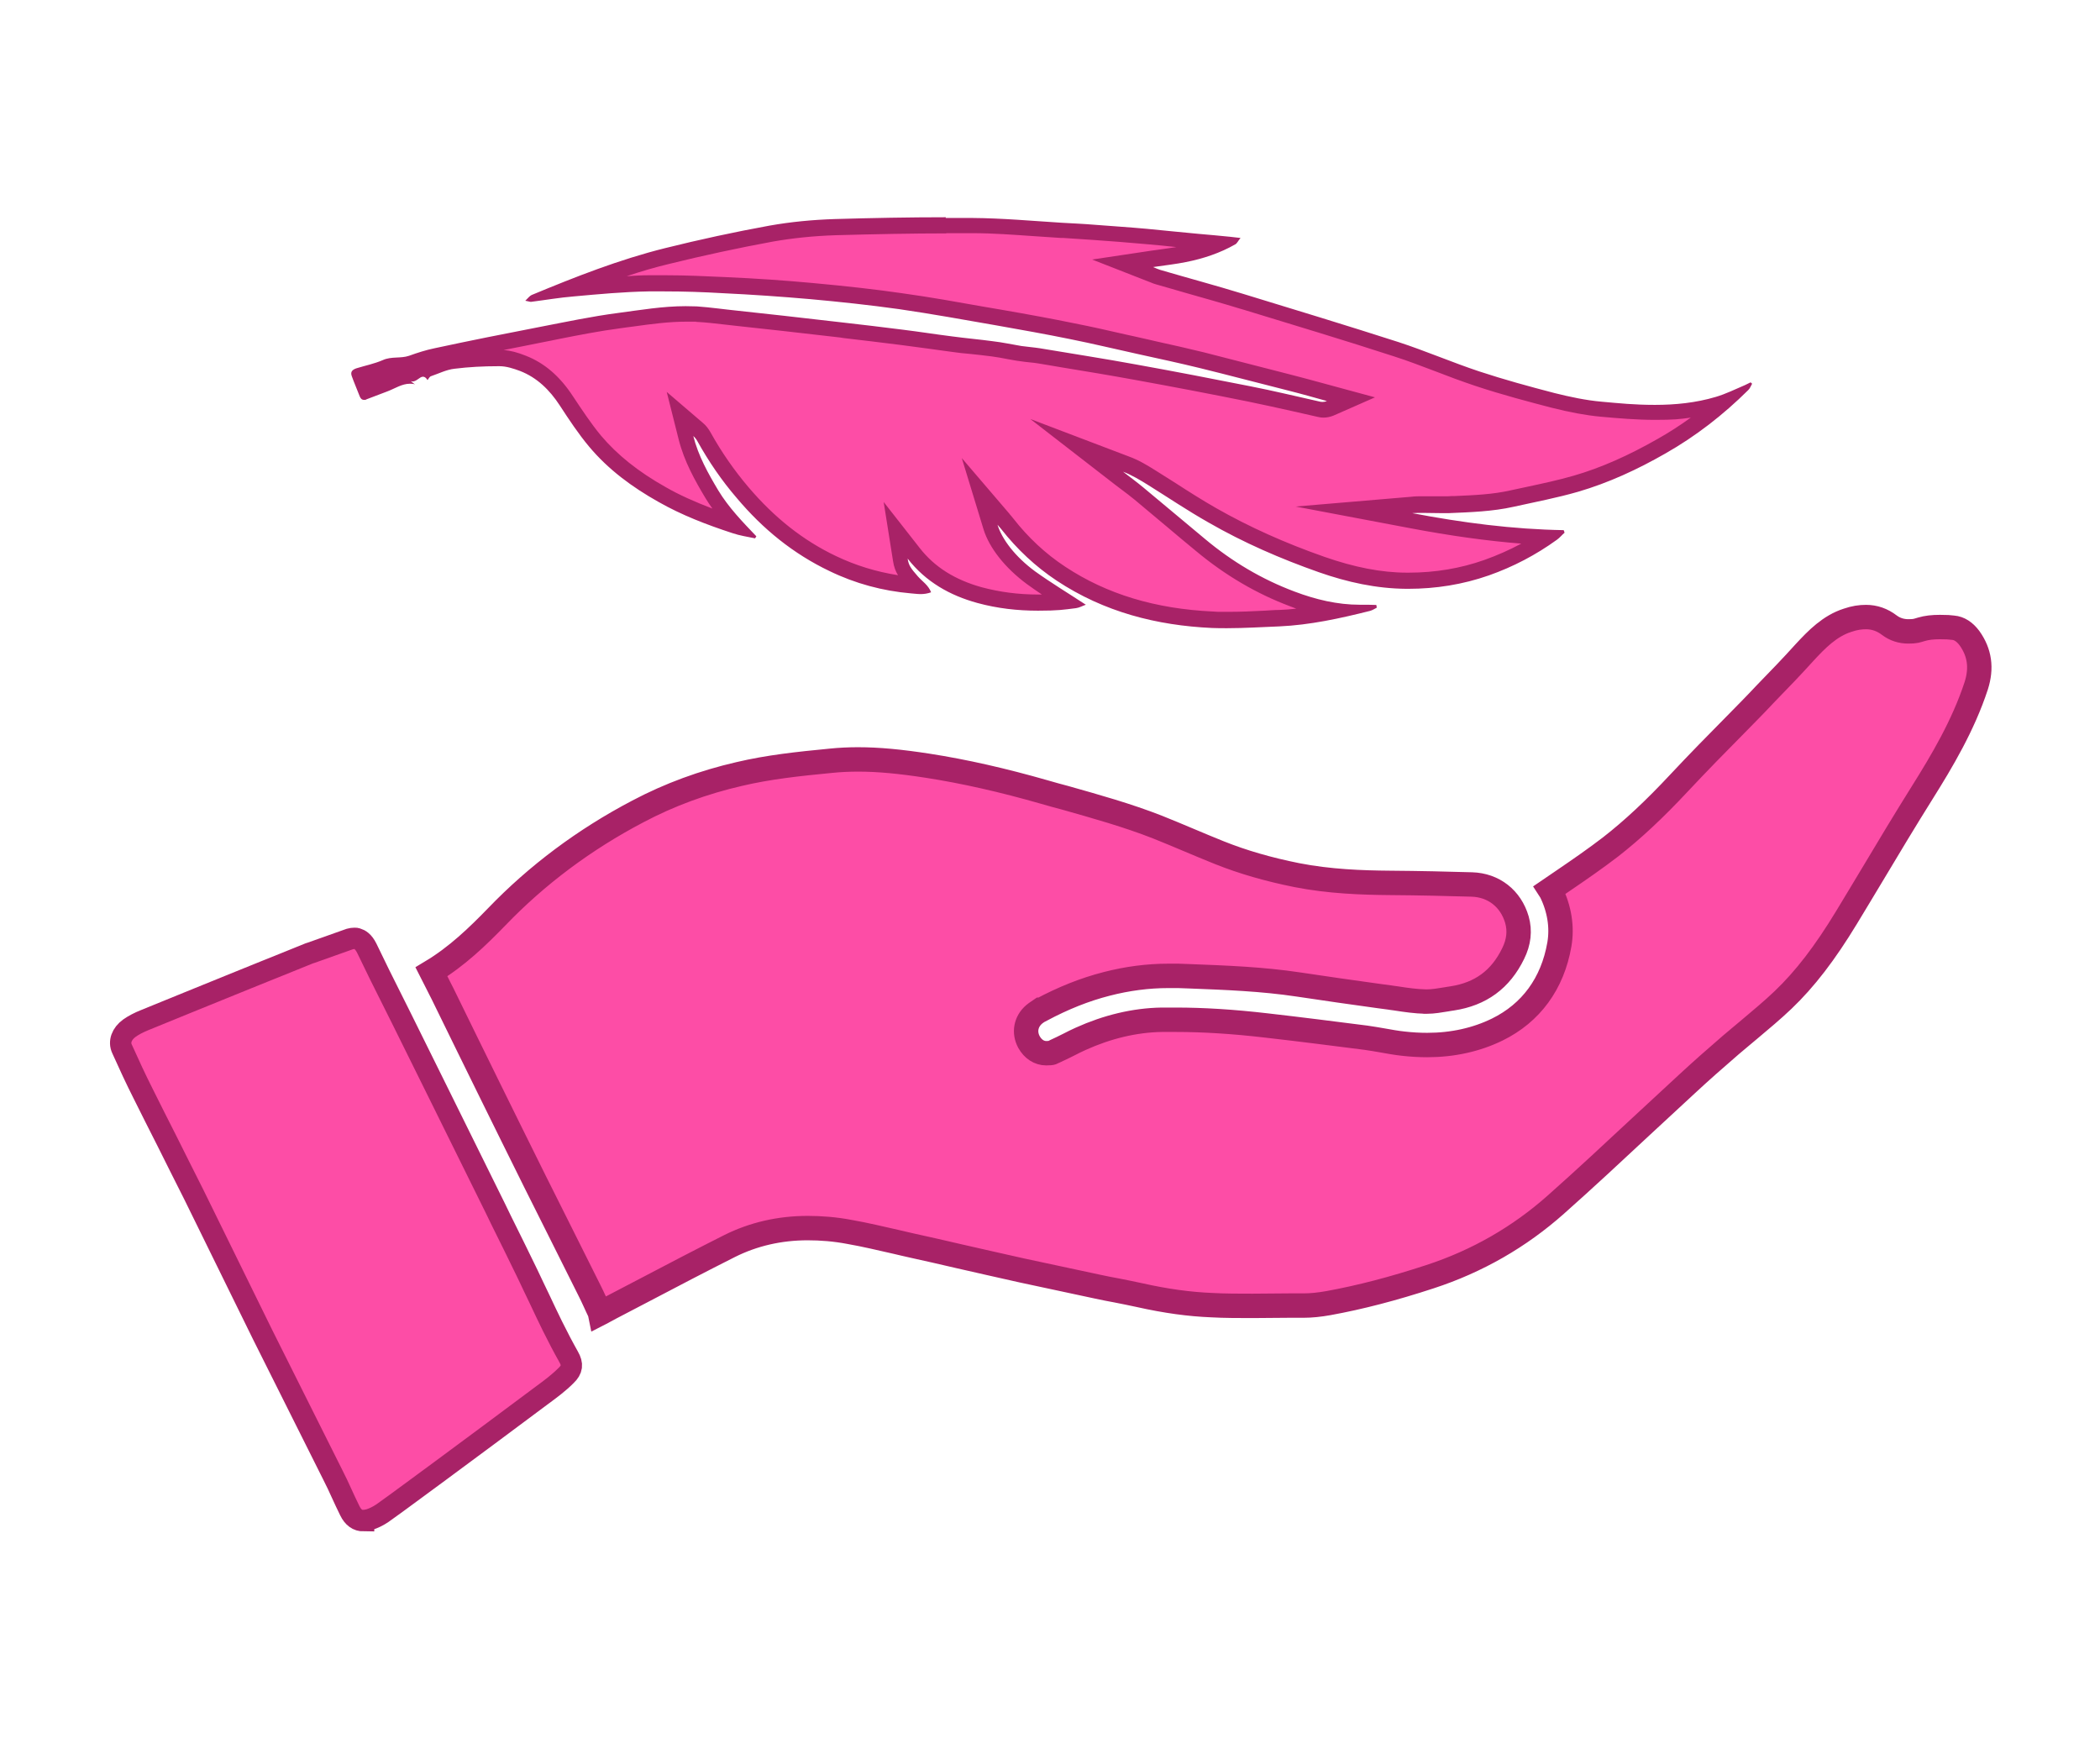
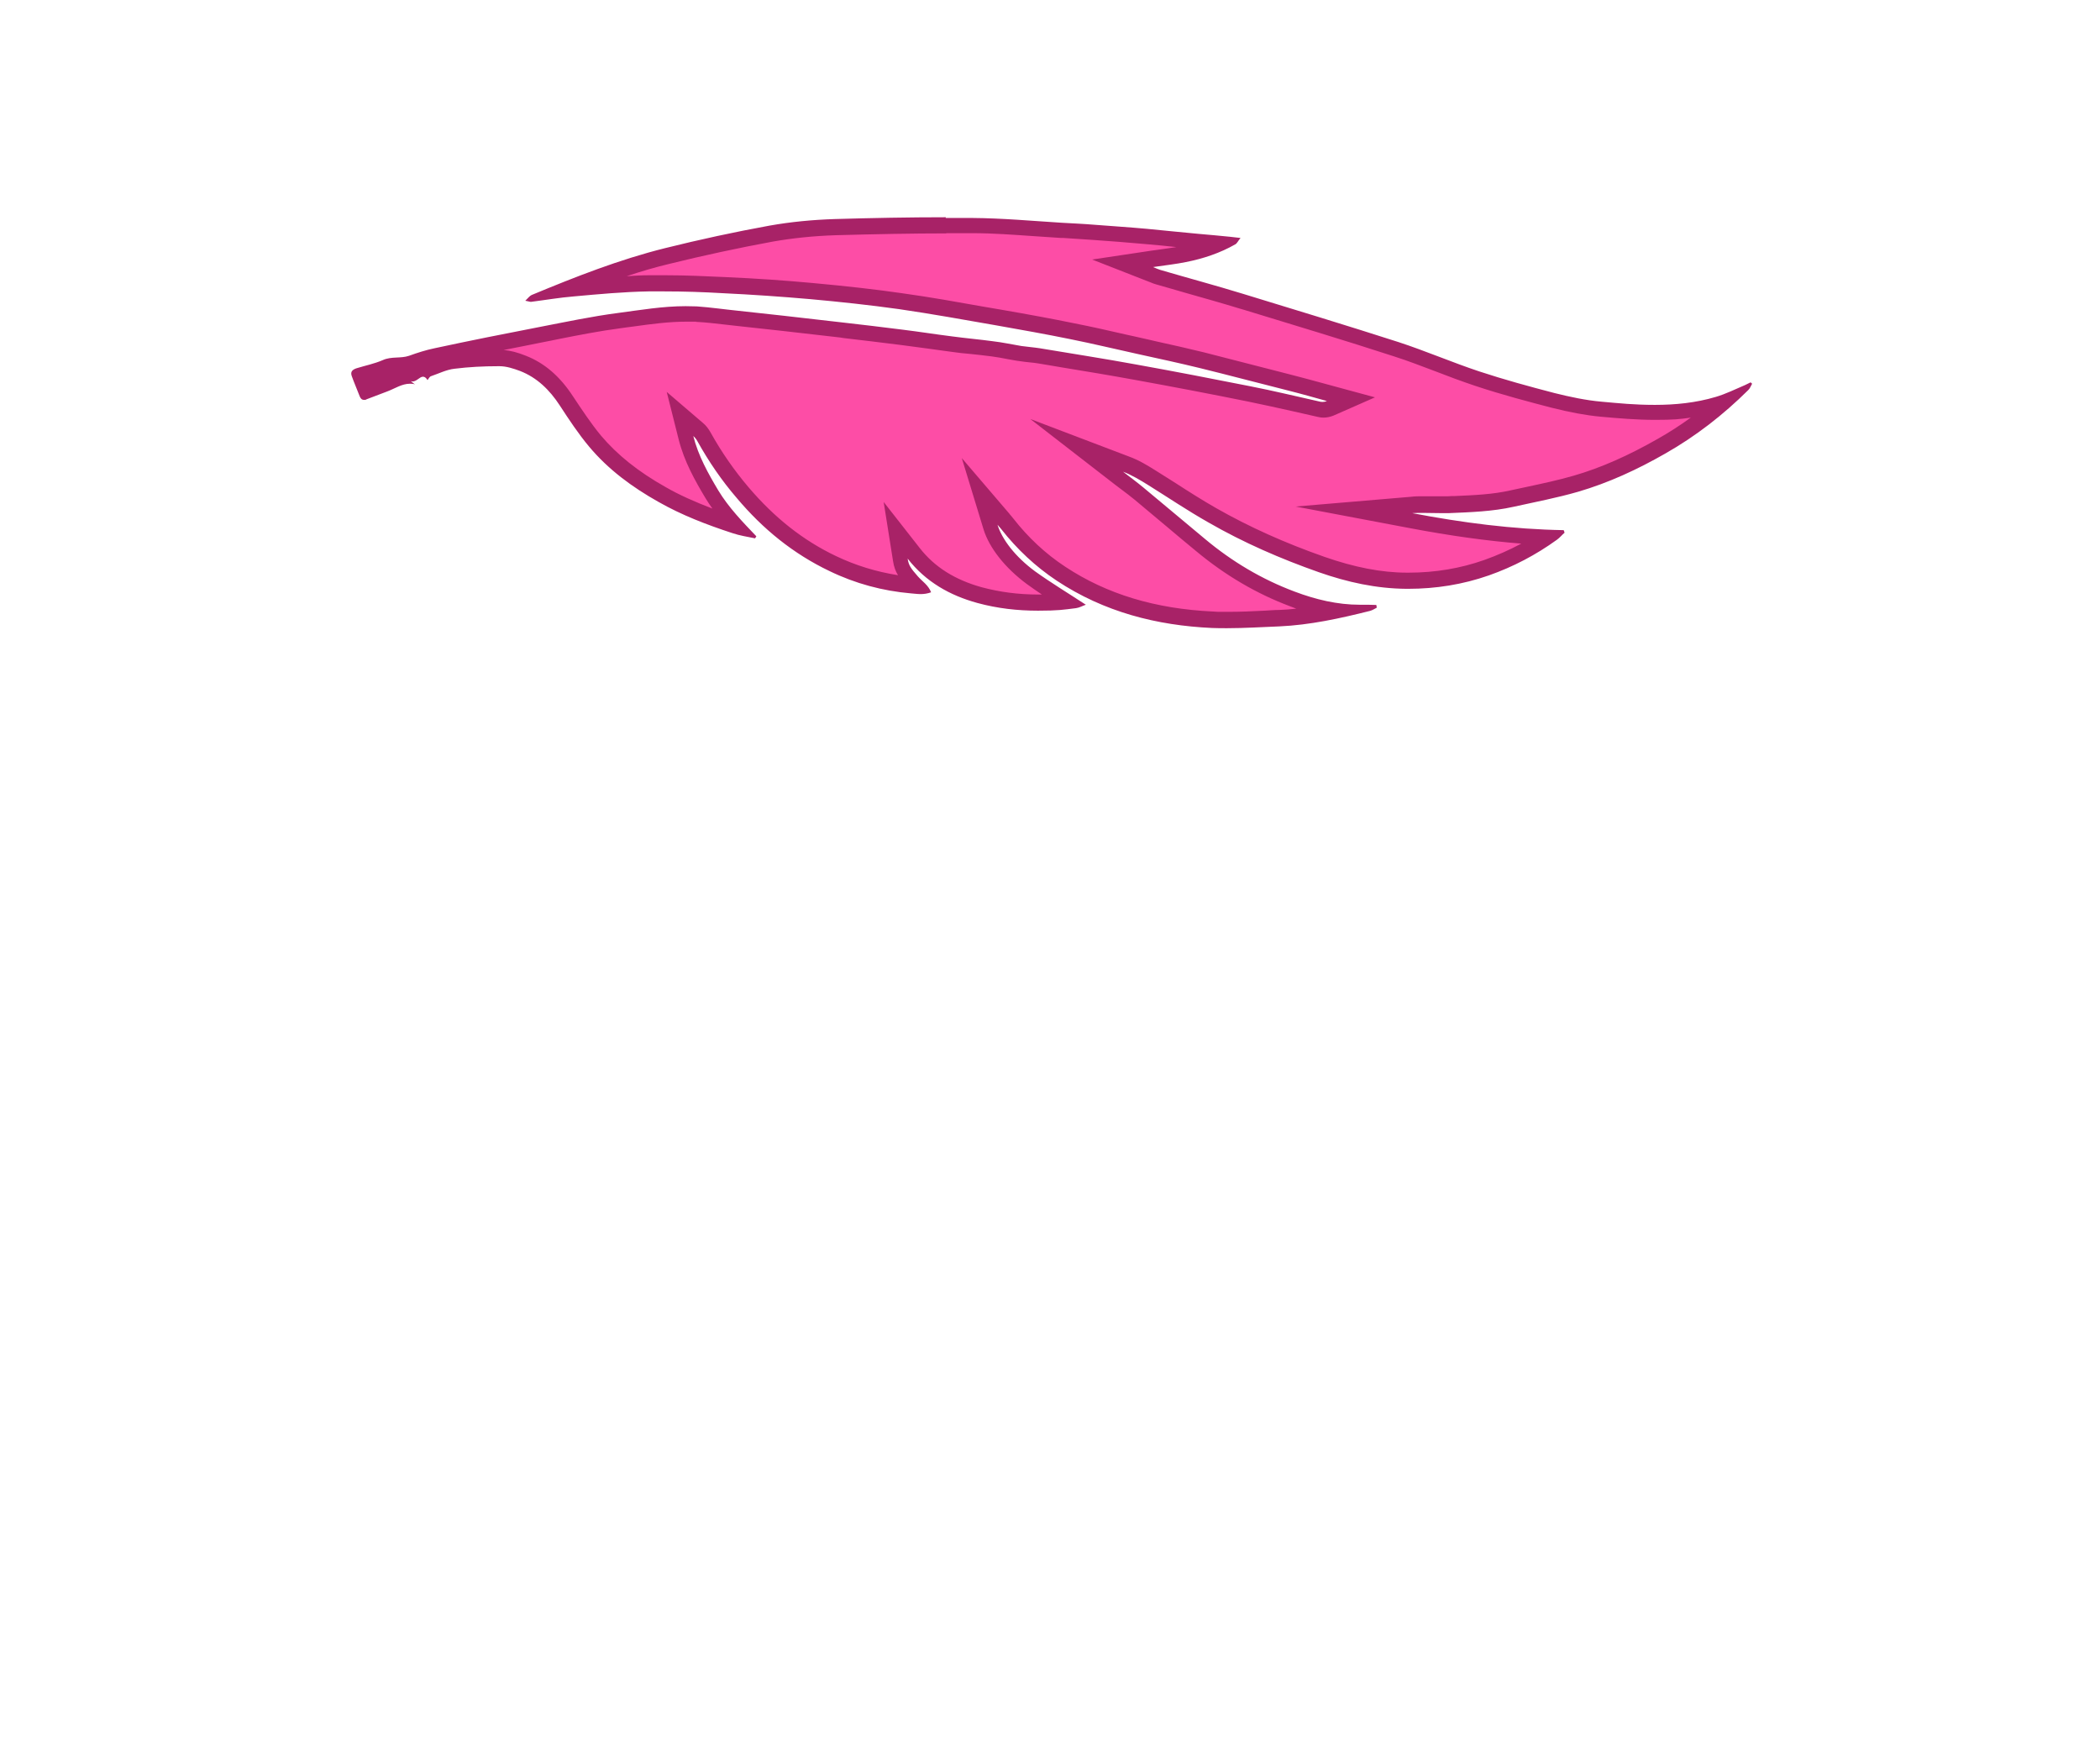
<svg xmlns="http://www.w3.org/2000/svg" width="29" height="24" viewBox="0 0 29 24" fill="none">
-   <path d="M8.284 18.124C8.26 18.077 8.239 18.026 8.215 17.976C8.191 17.923 8.164 17.866 8.137 17.813C7.996 17.53 7.854 17.247 7.713 16.965C7.5 16.541 7.28 16.101 7.067 15.668C6.854 15.238 6.64 14.801 6.433 14.38C6.325 14.161 6.217 13.941 6.109 13.718C6.087 13.674 6.063 13.63 6.042 13.586C6.015 13.533 5.985 13.473 5.958 13.42C6.31 13.209 6.598 12.93 6.86 12.66C7.416 12.082 8.071 11.592 8.807 11.206C9.246 10.973 9.718 10.801 10.21 10.688C10.613 10.593 11.022 10.549 11.479 10.505C11.596 10.493 11.722 10.487 11.848 10.487C12.131 10.487 12.428 10.515 12.816 10.575C13.318 10.653 13.844 10.772 14.427 10.939C14.52 10.967 14.616 10.992 14.709 11.017C15.133 11.137 15.571 11.259 15.986 11.422C16.13 11.479 16.278 11.542 16.419 11.601C16.554 11.658 16.695 11.717 16.837 11.774C17.167 11.906 17.516 12.006 17.909 12.085C18.357 12.173 18.811 12.189 19.195 12.192C19.598 12.195 19.992 12.204 20.325 12.214C20.626 12.223 20.863 12.408 20.948 12.7C20.992 12.854 20.974 13.011 20.896 13.168C20.722 13.526 20.446 13.727 20.055 13.787C20.028 13.79 20.001 13.796 19.974 13.8C19.881 13.815 19.791 13.831 19.706 13.831C19.622 13.831 19.694 13.831 19.688 13.831C19.553 13.828 19.418 13.809 19.277 13.787C19.247 13.784 19.217 13.778 19.186 13.774L19.051 13.756C18.685 13.705 18.303 13.652 17.93 13.595C17.432 13.52 16.927 13.501 16.437 13.482L16.269 13.476C16.227 13.476 16.181 13.476 16.136 13.476C15.851 13.476 15.565 13.514 15.286 13.586C14.976 13.665 14.682 13.784 14.381 13.944H14.372C14.345 13.963 14.312 13.982 14.282 14.007C14.165 14.107 14.138 14.258 14.21 14.39C14.264 14.487 14.351 14.544 14.447 14.544C14.544 14.544 14.526 14.534 14.565 14.519C14.631 14.49 14.697 14.456 14.76 14.425C14.814 14.396 14.868 14.371 14.922 14.346C15.289 14.18 15.668 14.088 16.043 14.082C16.106 14.082 16.169 14.082 16.235 14.082C16.614 14.082 17.026 14.107 17.489 14.161C17.954 14.214 18.423 14.274 18.862 14.33C18.94 14.34 19.015 14.355 19.096 14.368C19.186 14.384 19.283 14.402 19.379 14.412C19.493 14.425 19.604 14.431 19.709 14.431C20.061 14.431 20.389 14.358 20.677 14.217C21.143 13.988 21.44 13.583 21.534 13.043C21.576 12.801 21.534 12.547 21.419 12.314C21.413 12.305 21.41 12.295 21.404 12.286C21.473 12.239 21.54 12.192 21.606 12.148C21.828 11.997 22.035 11.853 22.24 11.696C22.543 11.46 22.847 11.177 23.192 10.807C23.445 10.537 23.709 10.267 23.965 10.009C24.1 9.871 24.241 9.73 24.376 9.585C24.584 9.372 24.755 9.193 24.923 9.007C25.088 8.829 25.269 8.643 25.515 8.565C25.608 8.533 25.689 8.521 25.768 8.521C25.885 8.521 25.993 8.558 26.092 8.634C26.167 8.69 26.254 8.719 26.354 8.719C26.453 8.719 26.468 8.709 26.534 8.69C26.609 8.668 26.69 8.659 26.789 8.659C26.889 8.659 26.919 8.662 26.97 8.668C27.057 8.675 27.132 8.725 27.198 8.813C27.339 9.011 27.369 9.224 27.291 9.469C27.111 10.019 26.813 10.518 26.549 10.939C26.311 11.319 26.077 11.708 25.852 12.085C25.738 12.277 25.617 12.474 25.5 12.669C25.203 13.159 24.926 13.52 24.623 13.809C24.475 13.95 24.316 14.082 24.163 14.211C24.079 14.283 23.989 14.355 23.901 14.431C23.676 14.625 23.487 14.792 23.297 14.968C23.087 15.162 22.874 15.36 22.666 15.552C22.282 15.91 21.885 16.28 21.485 16.635C20.983 17.081 20.401 17.417 19.745 17.631C19.238 17.797 18.781 17.916 18.345 17.995C18.222 18.017 18.108 18.029 18 18.029C17.933 18.029 17.864 18.029 17.798 18.029C17.633 18.029 17.465 18.033 17.296 18.033C17.128 18.033 16.903 18.033 16.734 18.023C16.428 18.011 16.103 17.967 15.737 17.885C15.629 17.86 15.52 17.841 15.415 17.819C15.331 17.803 15.247 17.788 15.163 17.769C14.826 17.697 14.469 17.621 14.108 17.543C13.819 17.48 13.528 17.411 13.245 17.348C13.029 17.298 12.81 17.247 12.593 17.2C12.521 17.185 12.449 17.166 12.377 17.15C12.167 17.103 11.95 17.05 11.731 17.012C11.533 16.974 11.337 16.959 11.154 16.959C10.766 16.959 10.403 17.043 10.075 17.207C9.682 17.405 9.285 17.612 8.903 17.813C8.747 17.894 8.591 17.976 8.434 18.058C8.404 18.073 8.371 18.092 8.341 18.108C8.323 18.117 8.305 18.13 8.287 18.139L8.284 18.124Z" fill="#FD4DA6" stroke="#A82267" stroke-width="0.337" stroke-miterlimit="10" />
-   <path d="M5.021 21C4.94 21 4.877 20.956 4.831 20.862C4.792 20.784 4.756 20.705 4.72 20.627C4.681 20.539 4.639 20.451 4.594 20.363C4.456 20.086 4.318 19.81 4.179 19.534C3.999 19.173 3.813 18.802 3.629 18.435C3.47 18.111 3.308 17.782 3.152 17.464C2.995 17.147 2.836 16.82 2.677 16.497C2.554 16.252 2.427 16.001 2.307 15.759C2.196 15.542 2.085 15.319 1.974 15.097C1.877 14.905 1.781 14.698 1.685 14.484C1.64 14.387 1.679 14.277 1.787 14.198C1.844 14.158 1.914 14.12 2.01 14.082C2.4 13.922 2.797 13.762 3.182 13.605C3.341 13.542 3.497 13.476 3.656 13.413C3.723 13.385 3.789 13.36 3.858 13.332C3.99 13.278 4.128 13.222 4.263 13.168C4.276 13.165 4.306 13.153 4.378 13.128C4.501 13.084 4.705 13.011 4.831 12.967C4.852 12.961 4.874 12.958 4.895 12.958C4.916 12.958 4.922 12.958 4.934 12.964C4.967 12.974 5.018 12.999 5.066 13.096C5.18 13.335 5.3 13.577 5.417 13.809C5.46 13.894 5.502 13.979 5.544 14.063L6.079 15.144C6.331 15.655 6.586 16.171 6.839 16.682L6.92 16.849C7.043 17.097 7.169 17.351 7.29 17.602C7.344 17.715 7.398 17.832 7.452 17.942C7.509 18.064 7.569 18.19 7.629 18.312C7.701 18.457 7.776 18.601 7.852 18.736C7.912 18.84 7.903 18.912 7.818 18.994C7.719 19.094 7.605 19.179 7.485 19.267L7.434 19.305C6.98 19.644 6.52 19.986 6.073 20.316L5.766 20.542C5.733 20.567 5.697 20.592 5.664 20.617C5.538 20.711 5.408 20.805 5.279 20.897C5.219 20.937 5.159 20.966 5.099 20.985C5.072 20.991 5.045 20.997 5.021 20.997V21Z" fill="#FD4DA6" stroke="#A82267" stroke-width="0.295" stroke-miterlimit="10" />
  <path d="M16.948 8.559C16.876 8.559 16.81 8.559 16.747 8.555C15.927 8.518 15.238 8.307 14.652 7.918C14.37 7.733 14.12 7.5 13.91 7.23C13.901 7.218 13.889 7.205 13.877 7.193C13.871 7.186 13.865 7.177 13.856 7.171L13.525 6.784L13.676 7.277C13.748 7.513 13.952 7.767 14.235 7.978C14.388 8.091 14.547 8.191 14.712 8.298H14.718C14.583 8.314 14.457 8.32 14.331 8.32C14.039 8.32 13.775 8.285 13.519 8.216C13.126 8.106 12.831 7.918 12.612 7.638L12.363 7.318L12.429 7.726C12.45 7.849 12.489 7.905 12.597 8.028C12.615 8.05 12.636 8.069 12.654 8.084C12.642 8.084 12.63 8.084 12.615 8.081H12.585C12.2 8.044 11.834 7.943 11.494 7.78C11.025 7.554 10.62 7.233 10.25 6.797C10.052 6.561 9.871 6.304 9.718 6.031C9.694 5.99 9.667 5.955 9.637 5.93L9.387 5.717L9.469 6.043C9.544 6.338 9.685 6.59 9.826 6.822C9.922 6.982 10.037 7.123 10.157 7.255C10.151 7.255 10.148 7.255 10.142 7.252C9.733 7.117 9.415 6.982 9.138 6.828C8.747 6.608 8.444 6.367 8.213 6.09C8.068 5.921 7.942 5.726 7.819 5.538C7.651 5.28 7.455 5.111 7.221 5.019C7.095 4.969 6.995 4.947 6.902 4.947H6.881C6.665 4.947 6.461 4.96 6.268 4.982C6.172 4.994 6.082 5.029 5.995 5.063C5.971 5.073 5.944 5.082 5.92 5.092C5.911 5.095 5.902 5.098 5.896 5.104C5.878 5.098 5.86 5.095 5.842 5.095C5.787 5.095 5.748 5.123 5.718 5.142C5.712 5.148 5.703 5.154 5.694 5.158L5.379 5.057C5.412 5.051 5.448 5.048 5.487 5.048C5.547 5.045 5.613 5.041 5.679 5.016C5.793 4.975 5.908 4.941 6.019 4.916C6.515 4.812 7.004 4.715 7.476 4.624C7.545 4.611 7.614 4.596 7.681 4.583C7.963 4.526 8.258 4.47 8.546 4.432C8.609 4.423 8.669 4.417 8.732 4.407C8.976 4.373 9.225 4.338 9.469 4.338C9.712 4.338 9.568 4.338 9.616 4.341C9.748 4.351 9.883 4.366 10.012 4.379C10.07 4.385 10.124 4.391 10.181 4.398C10.391 4.42 10.601 4.445 10.812 4.467C11.076 4.495 11.341 4.526 11.608 4.558L11.65 4.564C11.915 4.596 12.185 4.627 12.453 4.661C12.57 4.677 12.69 4.693 12.804 4.709C12.918 4.724 13.03 4.74 13.144 4.756C13.228 4.765 13.315 4.775 13.399 4.784C13.498 4.793 13.598 4.806 13.697 4.818C13.772 4.828 13.85 4.844 13.922 4.856C13.979 4.866 14.033 4.875 14.09 4.884C14.133 4.891 14.175 4.897 14.217 4.9C14.259 4.903 14.301 4.91 14.343 4.916C14.445 4.932 14.547 4.95 14.649 4.966C14.989 5.023 15.338 5.079 15.68 5.142C16.182 5.233 16.708 5.333 17.24 5.44C17.453 5.484 17.669 5.531 17.88 5.582C17.988 5.607 18.099 5.632 18.207 5.657C18.228 5.66 18.246 5.663 18.264 5.663C18.297 5.663 18.331 5.657 18.361 5.641L18.646 5.516L18.346 5.434C18.291 5.418 18.237 5.406 18.183 5.39C18.066 5.359 17.943 5.324 17.823 5.293L17.666 5.252C17.312 5.161 16.948 5.067 16.588 4.975C16.371 4.922 16.149 4.872 15.932 4.825C15.869 4.809 15.806 4.796 15.74 4.781C15.665 4.765 15.59 4.746 15.515 4.731C15.28 4.677 15.037 4.621 14.797 4.574C14.505 4.514 14.184 4.454 13.784 4.385L13.568 4.347C13.195 4.281 12.81 4.212 12.429 4.159C12.065 4.106 11.674 4.062 11.2 4.018C10.821 3.983 10.424 3.955 9.991 3.936C9.736 3.924 9.46 3.911 9.177 3.911C8.895 3.911 9.024 3.911 8.952 3.911C8.636 3.917 8.321 3.945 8.011 3.974L7.918 3.983C7.894 3.983 7.867 3.986 7.843 3.989C8.321 3.801 8.756 3.65 9.204 3.537C9.676 3.421 10.16 3.317 10.641 3.229C10.914 3.179 11.211 3.151 11.524 3.142C12.077 3.126 12.579 3.116 13.06 3.116C13.54 3.116 13.306 3.116 13.429 3.116C13.712 3.116 14 3.138 14.28 3.157C14.403 3.167 14.529 3.173 14.655 3.182H14.688C14.827 3.192 14.971 3.201 15.109 3.211C15.341 3.226 15.584 3.245 15.83 3.267C15.99 3.28 16.152 3.299 16.311 3.314C16.386 3.321 16.464 3.33 16.54 3.336C16.54 3.336 16.804 3.361 16.834 3.365C16.69 3.427 16.534 3.474 16.359 3.509C16.266 3.528 16.17 3.54 16.068 3.556C16.017 3.562 15.966 3.572 15.908 3.578L15.5 3.638L15.887 3.788C15.905 3.795 15.918 3.801 15.93 3.804C15.954 3.814 15.972 3.82 15.993 3.826C16.119 3.864 16.248 3.898 16.374 3.936C16.627 4.008 16.888 4.081 17.143 4.159L17.216 4.181C17.895 4.388 18.598 4.602 19.286 4.825C19.479 4.888 19.671 4.96 19.857 5.032C20.034 5.101 20.218 5.17 20.401 5.23C20.777 5.355 21.158 5.456 21.45 5.531C21.708 5.597 21.919 5.635 22.114 5.654C22.354 5.676 22.61 5.698 22.859 5.698C23.109 5.698 23.472 5.66 23.728 5.585C23.752 5.578 23.773 5.569 23.797 5.563C23.526 5.798 23.247 5.996 22.949 6.166C22.532 6.404 22.144 6.574 21.765 6.684C21.549 6.747 21.321 6.797 21.101 6.844C21.029 6.86 20.954 6.875 20.882 6.891C20.626 6.948 20.356 6.96 20.098 6.973H20.004C19.974 6.979 19.941 6.979 19.902 6.979C19.863 6.979 19.821 6.979 19.779 6.979C19.743 6.979 19.704 6.979 19.668 6.979H19.641C19.599 6.979 19.548 6.979 19.494 6.985L18.694 7.054L19.482 7.205C20.182 7.337 20.783 7.412 21.357 7.434C21.101 7.607 20.825 7.751 20.527 7.855C20.191 7.974 19.827 8.034 19.448 8.034H19.424C19.058 8.034 18.673 7.959 18.249 7.808C17.697 7.613 17.204 7.39 16.741 7.127C16.552 7.02 16.362 6.897 16.179 6.781C16.092 6.725 16.002 6.668 15.915 6.612C15.791 6.536 15.68 6.467 15.551 6.417L14.869 6.156L15.452 6.608C15.482 6.63 15.512 6.656 15.542 6.678C15.605 6.725 15.668 6.775 15.731 6.825C15.872 6.944 16.014 7.061 16.155 7.18C16.299 7.299 16.44 7.419 16.585 7.538C16.975 7.861 17.402 8.113 17.85 8.279C18.054 8.358 18.249 8.408 18.433 8.439C18.183 8.489 17.925 8.53 17.669 8.54C17.6 8.54 17.534 8.546 17.465 8.549C17.297 8.559 17.122 8.565 16.954 8.565L16.948 8.559ZM5.03 5.34C5.009 5.286 4.988 5.233 4.967 5.18C5 5.17 5.033 5.161 5.066 5.151C5.138 5.133 5.21 5.114 5.283 5.085L5.466 5.23C5.445 5.239 5.424 5.249 5.406 5.258C5.376 5.271 5.349 5.283 5.325 5.293C5.24 5.324 5.153 5.355 5.057 5.393C5.051 5.374 5.042 5.359 5.036 5.34H5.03Z" fill="#FD4DA6" />
  <path d="M13.062 3.22C13.186 3.22 13.309 3.22 13.432 3.22C13.712 3.22 14 3.242 14.277 3.261C14.4 3.27 14.526 3.277 14.652 3.286H14.685C14.823 3.295 14.965 3.305 15.106 3.314C15.337 3.33 15.581 3.349 15.824 3.371C15.962 3.383 16.107 3.396 16.245 3.412C16.185 3.421 16.122 3.43 16.055 3.44C16.004 3.446 15.95 3.456 15.896 3.462L15.082 3.584L15.854 3.886C15.869 3.892 15.884 3.898 15.893 3.901C15.917 3.911 15.938 3.92 15.965 3.927C16.092 3.964 16.221 3.999 16.347 4.037C16.599 4.109 16.858 4.181 17.113 4.259L17.188 4.281C17.867 4.489 18.568 4.699 19.253 4.922C19.442 4.982 19.634 5.057 19.818 5.126C19.995 5.195 20.181 5.264 20.368 5.327C20.746 5.453 21.131 5.553 21.422 5.629C21.684 5.695 21.9 5.735 22.102 5.754C22.345 5.776 22.601 5.798 22.856 5.798C23.111 5.798 23.195 5.789 23.349 5.767C23.201 5.874 23.051 5.971 22.895 6.059C22.483 6.294 22.105 6.461 21.735 6.568C21.522 6.63 21.296 6.678 21.077 6.725C21.002 6.74 20.93 6.756 20.858 6.772C20.611 6.828 20.359 6.838 20.091 6.85C20.061 6.85 20.028 6.85 19.998 6.853C19.968 6.853 19.938 6.853 19.902 6.853C19.866 6.853 19.824 6.853 19.782 6.853C19.743 6.853 19.707 6.853 19.668 6.853H19.64C19.596 6.853 19.541 6.853 19.487 6.86L17.892 6.995L19.469 7.293C20.034 7.4 20.533 7.469 21.008 7.507C20.846 7.594 20.674 7.67 20.497 7.733C20.169 7.849 19.818 7.908 19.454 7.908C19.091 7.908 19.439 7.908 19.43 7.908C19.076 7.908 18.7 7.833 18.288 7.689C17.741 7.497 17.252 7.277 16.795 7.017C16.608 6.91 16.419 6.791 16.239 6.674C16.152 6.618 16.061 6.561 15.971 6.505C15.845 6.426 15.728 6.354 15.59 6.304L14.228 5.786L15.391 6.687C15.421 6.709 15.451 6.734 15.482 6.756C15.548 6.806 15.608 6.85 15.668 6.9C15.809 7.017 15.953 7.139 16.092 7.255C16.233 7.375 16.377 7.494 16.521 7.613C16.921 7.946 17.357 8.201 17.817 8.373C17.846 8.383 17.874 8.395 17.901 8.405C17.823 8.414 17.744 8.42 17.666 8.423C17.597 8.423 17.531 8.43 17.462 8.433C17.294 8.442 17.122 8.449 16.954 8.449C16.786 8.449 16.819 8.449 16.756 8.445C15.953 8.408 15.283 8.204 14.712 7.827C14.439 7.648 14.198 7.422 13.994 7.161C13.982 7.145 13.97 7.133 13.958 7.117C13.952 7.111 13.946 7.105 13.94 7.095L13.282 6.326L13.582 7.309C13.661 7.566 13.88 7.843 14.18 8.065C14.249 8.116 14.319 8.163 14.388 8.21C14.373 8.21 14.358 8.21 14.34 8.21C14.057 8.21 13.802 8.175 13.555 8.109C13.186 8.006 12.906 7.83 12.702 7.569L12.203 6.932L12.332 7.745C12.344 7.827 12.368 7.89 12.401 7.943C12.101 7.896 11.815 7.808 11.545 7.679C11.091 7.463 10.694 7.149 10.334 6.725C10.139 6.495 9.964 6.244 9.814 5.974C9.784 5.921 9.751 5.877 9.709 5.842L9.207 5.412L9.372 6.068C9.45 6.376 9.598 6.637 9.742 6.878C9.772 6.929 9.805 6.976 9.838 7.023C9.592 6.929 9.381 6.835 9.195 6.728C8.813 6.514 8.522 6.279 8.299 6.015C8.161 5.848 8.035 5.657 7.912 5.472C7.731 5.195 7.518 5.013 7.263 4.913C7.146 4.866 7.046 4.84 6.953 4.834C7.139 4.796 7.326 4.762 7.506 4.724C7.575 4.712 7.644 4.696 7.71 4.683C7.993 4.627 8.284 4.57 8.567 4.533C8.63 4.523 8.69 4.517 8.753 4.508C9.003 4.473 9.24 4.442 9.477 4.442C9.715 4.442 9.574 4.442 9.619 4.445C9.748 4.451 9.874 4.467 10.009 4.482C10.066 4.489 10.12 4.495 10.178 4.501C10.406 4.526 10.613 4.548 10.809 4.57C11.067 4.599 11.338 4.63 11.605 4.661L11.647 4.668C11.912 4.699 12.182 4.731 12.449 4.765C12.567 4.781 12.687 4.796 12.801 4.812C12.912 4.828 13.029 4.844 13.144 4.859C13.231 4.872 13.318 4.881 13.402 4.888C13.498 4.897 13.6 4.91 13.697 4.922C13.769 4.932 13.841 4.944 13.919 4.96C13.976 4.969 14.033 4.982 14.09 4.988C14.135 4.994 14.177 5.001 14.219 5.004C14.261 5.007 14.3 5.013 14.34 5.019C14.442 5.035 14.544 5.054 14.643 5.07C14.983 5.126 15.331 5.183 15.674 5.246C16.176 5.337 16.702 5.437 17.23 5.544C17.444 5.588 17.657 5.635 17.867 5.682C17.976 5.707 18.087 5.732 18.198 5.757C18.225 5.764 18.252 5.767 18.276 5.767C18.324 5.767 18.369 5.757 18.415 5.739L18.988 5.487L18.387 5.324C18.333 5.308 18.279 5.296 18.225 5.28C18.108 5.249 17.985 5.214 17.861 5.183L17.702 5.142C17.351 5.051 16.984 4.957 16.627 4.866C16.407 4.812 16.185 4.762 15.971 4.715C15.908 4.699 15.845 4.687 15.779 4.671C15.704 4.655 15.629 4.636 15.554 4.621C15.319 4.567 15.073 4.511 14.832 4.464C14.541 4.404 14.216 4.344 13.817 4.275C13.745 4.263 13.672 4.25 13.6 4.238C13.228 4.172 12.84 4.102 12.455 4.049C12.089 3.996 11.698 3.952 11.22 3.908C10.839 3.873 10.442 3.845 10.006 3.826C9.748 3.814 9.471 3.801 9.189 3.801C8.906 3.801 9.036 3.801 8.964 3.801C8.861 3.801 8.756 3.807 8.654 3.814C8.852 3.748 9.045 3.691 9.243 3.644C9.712 3.528 10.196 3.424 10.673 3.336C10.941 3.289 11.232 3.258 11.542 3.248C12.095 3.233 12.594 3.223 13.072 3.223M5.117 5.252C5.117 5.252 5.114 5.252 5.111 5.252C5.111 5.252 5.114 5.252 5.117 5.252ZM13.062 3C12.549 3 12.038 3.01 11.524 3.025C11.223 3.035 10.923 3.063 10.625 3.116C10.142 3.204 9.661 3.308 9.183 3.427C8.552 3.584 7.945 3.823 7.341 4.074C7.314 4.087 7.293 4.115 7.254 4.153C7.293 4.159 7.314 4.168 7.329 4.168C7.344 4.168 7.332 4.168 7.335 4.168C7.533 4.143 7.728 4.109 7.927 4.093C8.269 4.062 8.612 4.03 8.955 4.024C9.03 4.024 9.102 4.024 9.177 4.024C9.447 4.024 9.715 4.033 9.985 4.049C10.388 4.068 10.788 4.096 11.19 4.131C11.599 4.168 12.008 4.212 12.416 4.269C12.87 4.335 13.321 4.417 13.769 4.495C14.105 4.555 14.442 4.614 14.778 4.683C15.094 4.746 15.406 4.822 15.722 4.891C16.004 4.953 16.284 5.013 16.566 5.082C16.978 5.183 17.39 5.293 17.801 5.396C17.976 5.44 18.15 5.49 18.324 5.538C18.303 5.547 18.285 5.55 18.267 5.55C18.249 5.55 18.243 5.55 18.231 5.547C17.907 5.475 17.585 5.396 17.261 5.333C16.741 5.23 16.221 5.129 15.698 5.035C15.253 4.953 14.805 4.884 14.358 4.809C14.274 4.796 14.189 4.79 14.105 4.778C13.973 4.756 13.841 4.727 13.709 4.712C13.525 4.687 13.339 4.671 13.153 4.646C12.921 4.617 12.69 4.58 12.461 4.552C12.179 4.517 11.899 4.482 11.617 4.451C11.353 4.42 11.085 4.391 10.821 4.36C10.61 4.338 10.4 4.313 10.19 4.291C10 4.272 9.811 4.244 9.622 4.231C9.571 4.231 9.52 4.228 9.468 4.228C9.153 4.228 8.843 4.281 8.534 4.322C8.173 4.369 7.816 4.445 7.458 4.514C6.971 4.608 6.484 4.705 6.001 4.809C5.88 4.834 5.763 4.872 5.649 4.913C5.532 4.953 5.406 4.919 5.288 4.972C5.171 5.023 5.045 5.048 4.925 5.085C4.877 5.101 4.835 5.126 4.856 5.189C4.889 5.283 4.931 5.377 4.967 5.472C4.979 5.503 4.997 5.522 5.027 5.522C5.057 5.522 5.045 5.522 5.057 5.516C5.156 5.478 5.255 5.44 5.354 5.403C5.454 5.365 5.55 5.299 5.661 5.299C5.682 5.299 5.706 5.299 5.73 5.308C5.718 5.299 5.706 5.29 5.673 5.264C5.682 5.264 5.688 5.268 5.697 5.268C5.754 5.268 5.796 5.202 5.841 5.202C5.862 5.202 5.883 5.214 5.904 5.249C5.919 5.23 5.931 5.202 5.952 5.195C6.061 5.158 6.166 5.104 6.277 5.092C6.475 5.067 6.677 5.057 6.878 5.057C6.884 5.057 6.89 5.057 6.899 5.057C6.992 5.057 7.091 5.089 7.182 5.123C7.416 5.214 7.59 5.384 7.731 5.6C7.858 5.795 7.987 5.99 8.134 6.166C8.402 6.486 8.732 6.728 9.09 6.929C9.414 7.114 9.76 7.246 10.114 7.362C10.217 7.397 10.322 7.412 10.427 7.434C10.433 7.425 10.439 7.415 10.445 7.406C10.256 7.208 10.063 7.01 9.919 6.772C9.778 6.536 9.643 6.294 9.574 6.021C9.598 6.043 9.616 6.065 9.631 6.093C9.787 6.373 9.967 6.637 10.175 6.878C10.535 7.306 10.956 7.648 11.455 7.886C11.812 8.059 12.188 8.16 12.579 8.194C12.624 8.197 12.669 8.204 12.714 8.204C12.759 8.204 12.81 8.197 12.858 8.179C12.819 8.078 12.735 8.028 12.675 7.959C12.576 7.846 12.549 7.808 12.534 7.714C12.786 8.037 13.12 8.223 13.495 8.326C13.772 8.402 14.051 8.433 14.334 8.433C14.616 8.433 14.682 8.42 14.86 8.398C14.905 8.392 14.947 8.367 14.995 8.351C14.751 8.191 14.517 8.05 14.294 7.89C14.021 7.689 13.838 7.45 13.775 7.246C13.796 7.271 13.811 7.287 13.826 7.306C14.045 7.585 14.3 7.824 14.592 8.018C15.247 8.452 15.974 8.637 16.738 8.672C16.807 8.675 16.876 8.675 16.945 8.675C17.185 8.675 17.426 8.659 17.666 8.65C18.09 8.631 18.505 8.54 18.919 8.436C18.952 8.427 18.982 8.408 19.012 8.392C19.012 8.38 19.009 8.367 19.006 8.354C18.967 8.354 18.928 8.351 18.889 8.351C18.85 8.351 18.871 8.351 18.862 8.351C18.835 8.351 18.808 8.351 18.778 8.351C18.469 8.351 18.168 8.279 17.877 8.169C17.426 8 17.014 7.755 16.642 7.444C16.356 7.208 16.073 6.966 15.788 6.731C15.698 6.656 15.602 6.586 15.509 6.514C15.632 6.561 15.746 6.63 15.857 6.699C16.134 6.872 16.404 7.054 16.687 7.214C17.173 7.494 17.687 7.717 18.213 7.902C18.607 8.04 19.006 8.128 19.421 8.131C19.43 8.131 19.439 8.131 19.448 8.131C19.827 8.131 20.2 8.072 20.56 7.946C20.897 7.827 21.209 7.664 21.501 7.453C21.54 7.425 21.57 7.387 21.606 7.356C21.603 7.343 21.597 7.331 21.594 7.321C20.888 7.309 20.194 7.218 19.502 7.086C19.547 7.083 19.596 7.083 19.64 7.083C19.686 7.083 19.659 7.083 19.668 7.083C19.746 7.083 19.824 7.086 19.902 7.086C19.98 7.086 19.974 7.086 20.007 7.086C20.308 7.073 20.608 7.064 20.903 6.998C21.2 6.932 21.501 6.875 21.792 6.791C22.213 6.668 22.613 6.483 22.997 6.263C23.418 6.024 23.797 5.729 24.142 5.387C24.166 5.365 24.178 5.33 24.196 5.299L24.175 5.28C24.148 5.293 24.124 5.305 24.097 5.318C23.965 5.374 23.833 5.44 23.694 5.481C23.418 5.563 23.135 5.591 22.853 5.591C22.57 5.591 22.363 5.569 22.117 5.547C21.9 5.528 21.681 5.481 21.468 5.428C21.119 5.337 20.77 5.242 20.428 5.129C20.052 5.004 19.689 4.847 19.313 4.724C18.601 4.495 17.886 4.278 17.17 4.059C16.789 3.942 16.404 3.839 16.019 3.726C15.995 3.719 15.971 3.707 15.923 3.688C16.095 3.663 16.239 3.647 16.377 3.619C16.614 3.572 16.846 3.496 17.059 3.374C17.083 3.361 17.095 3.33 17.131 3.286C17.065 3.28 17.026 3.273 16.99 3.27C16.843 3.255 16.696 3.242 16.548 3.229C16.311 3.208 16.076 3.182 15.839 3.16C15.599 3.138 15.358 3.123 15.118 3.104C14.965 3.091 14.814 3.085 14.661 3.076C14.249 3.05 13.841 3.013 13.429 3.01C13.306 3.01 13.183 3.01 13.059 3.01L13.062 3Z" fill="#A82267" />
</svg>